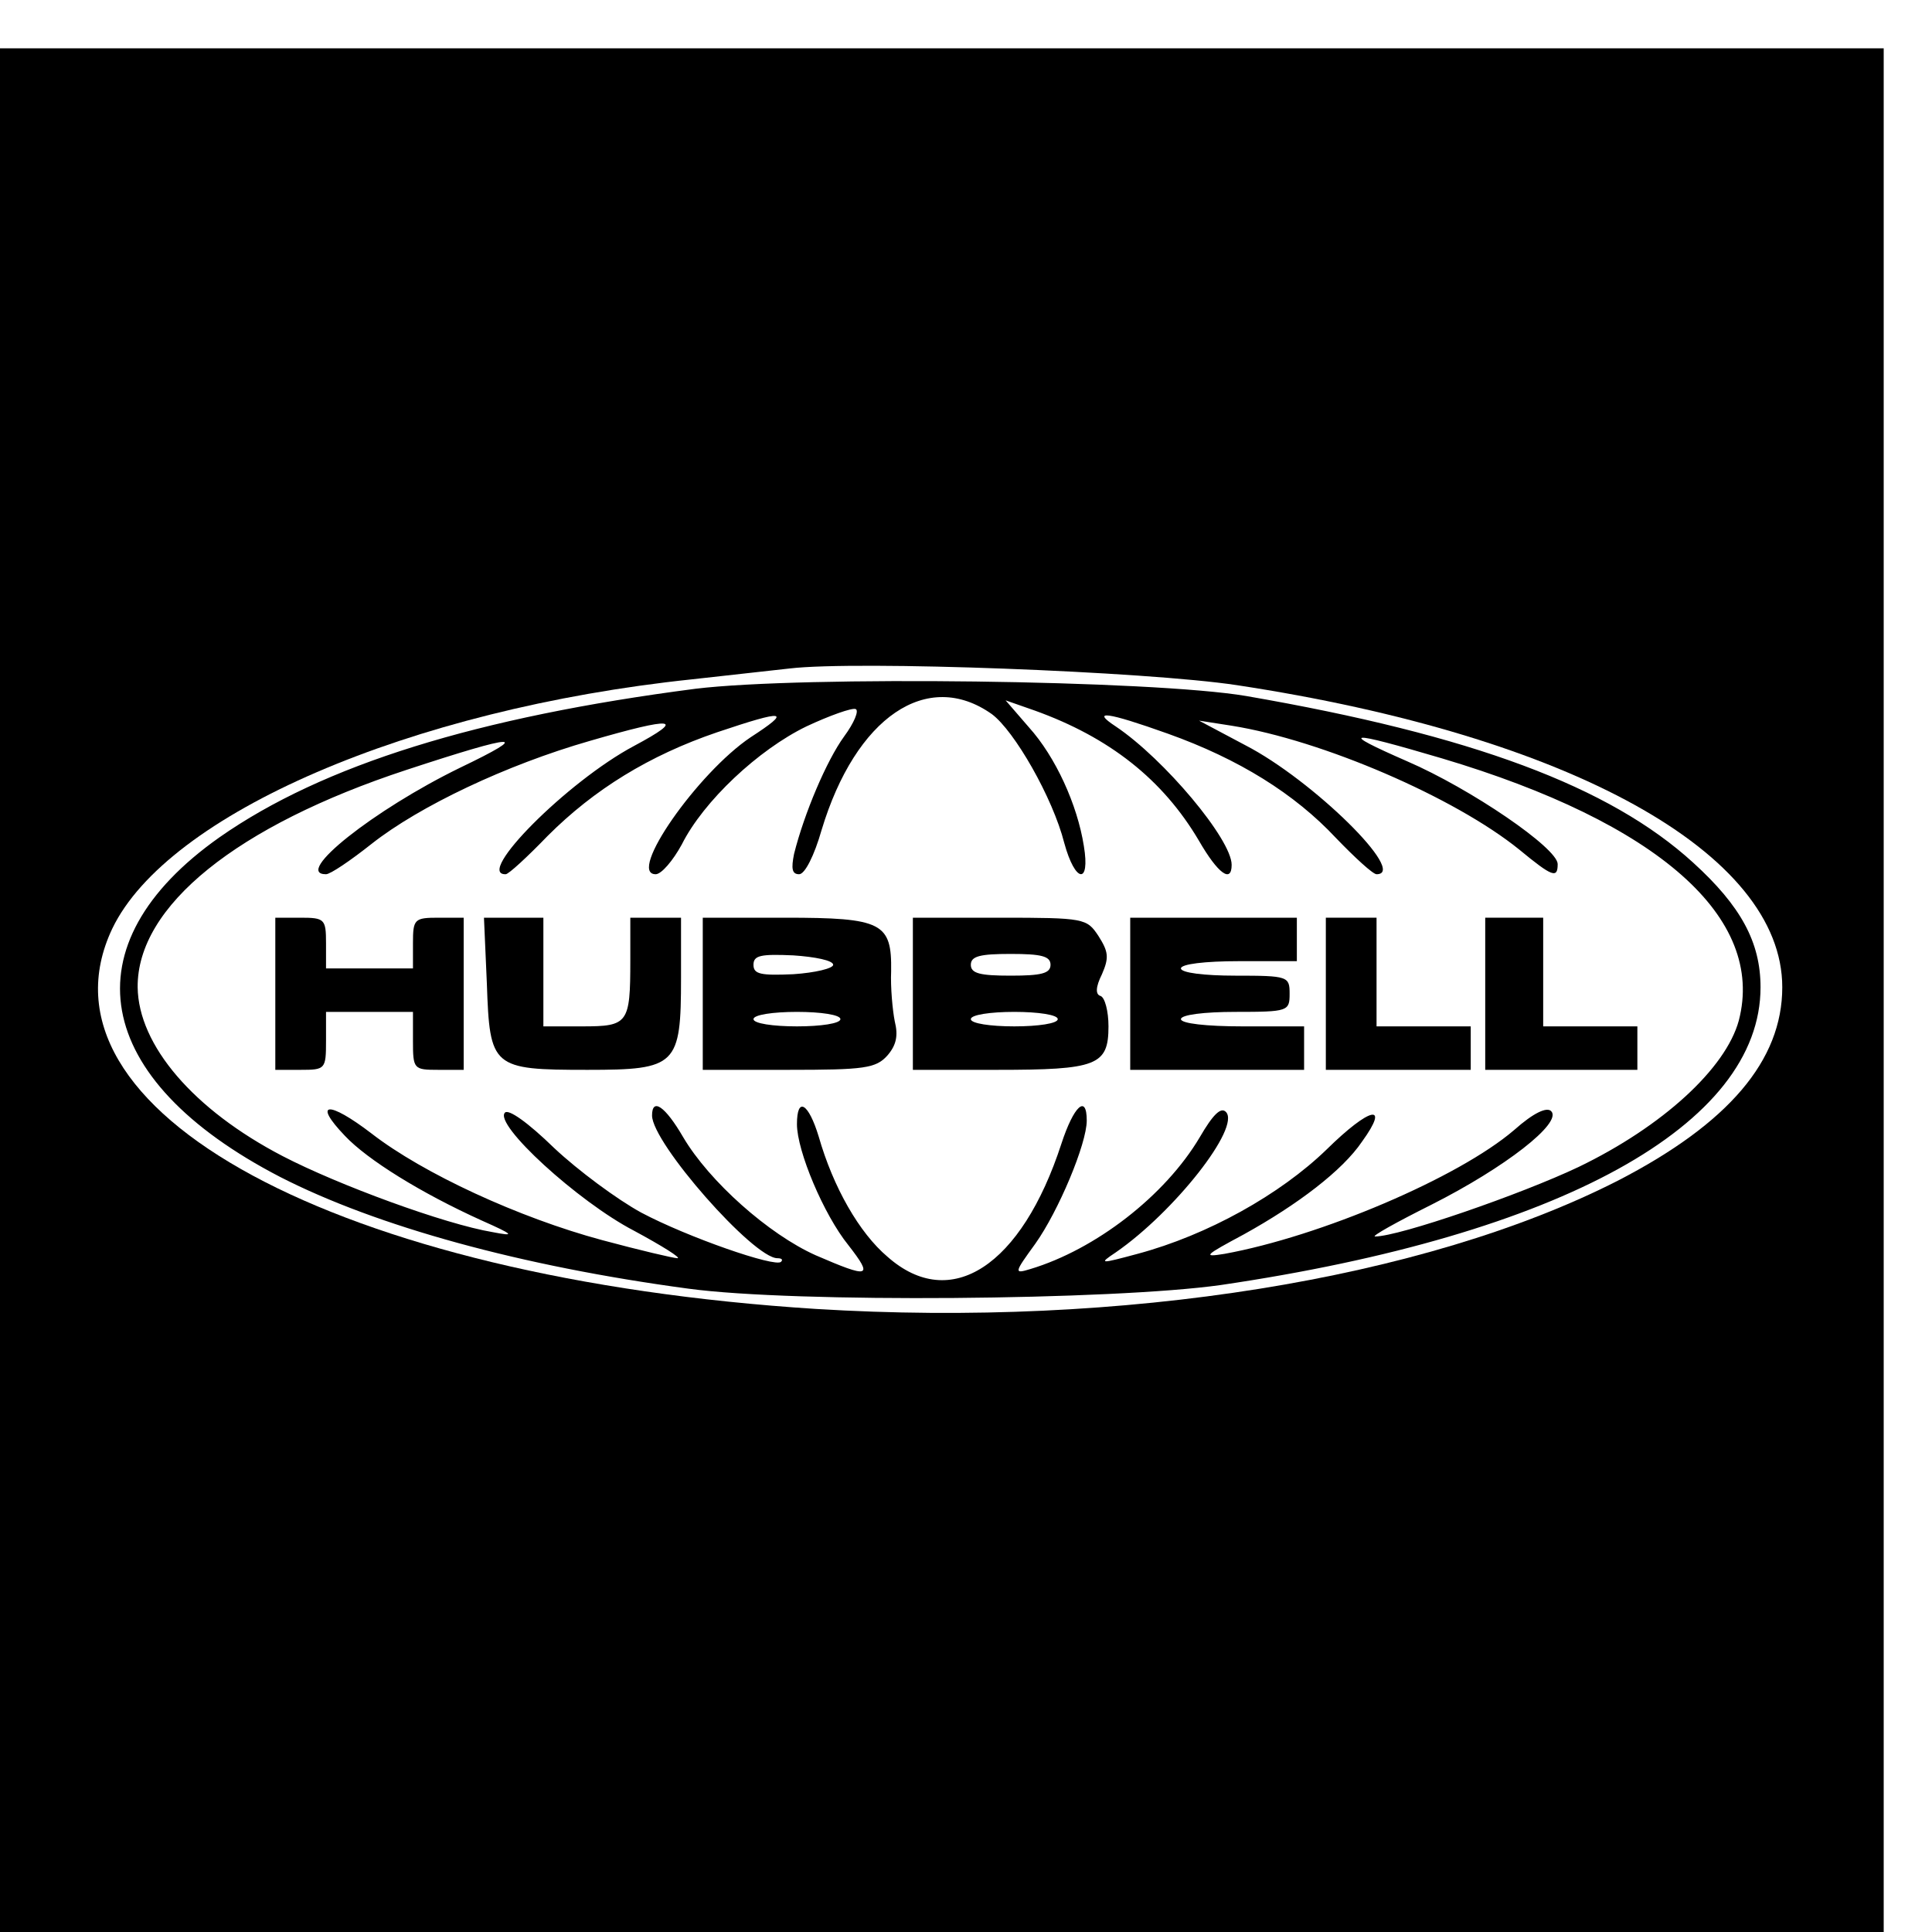
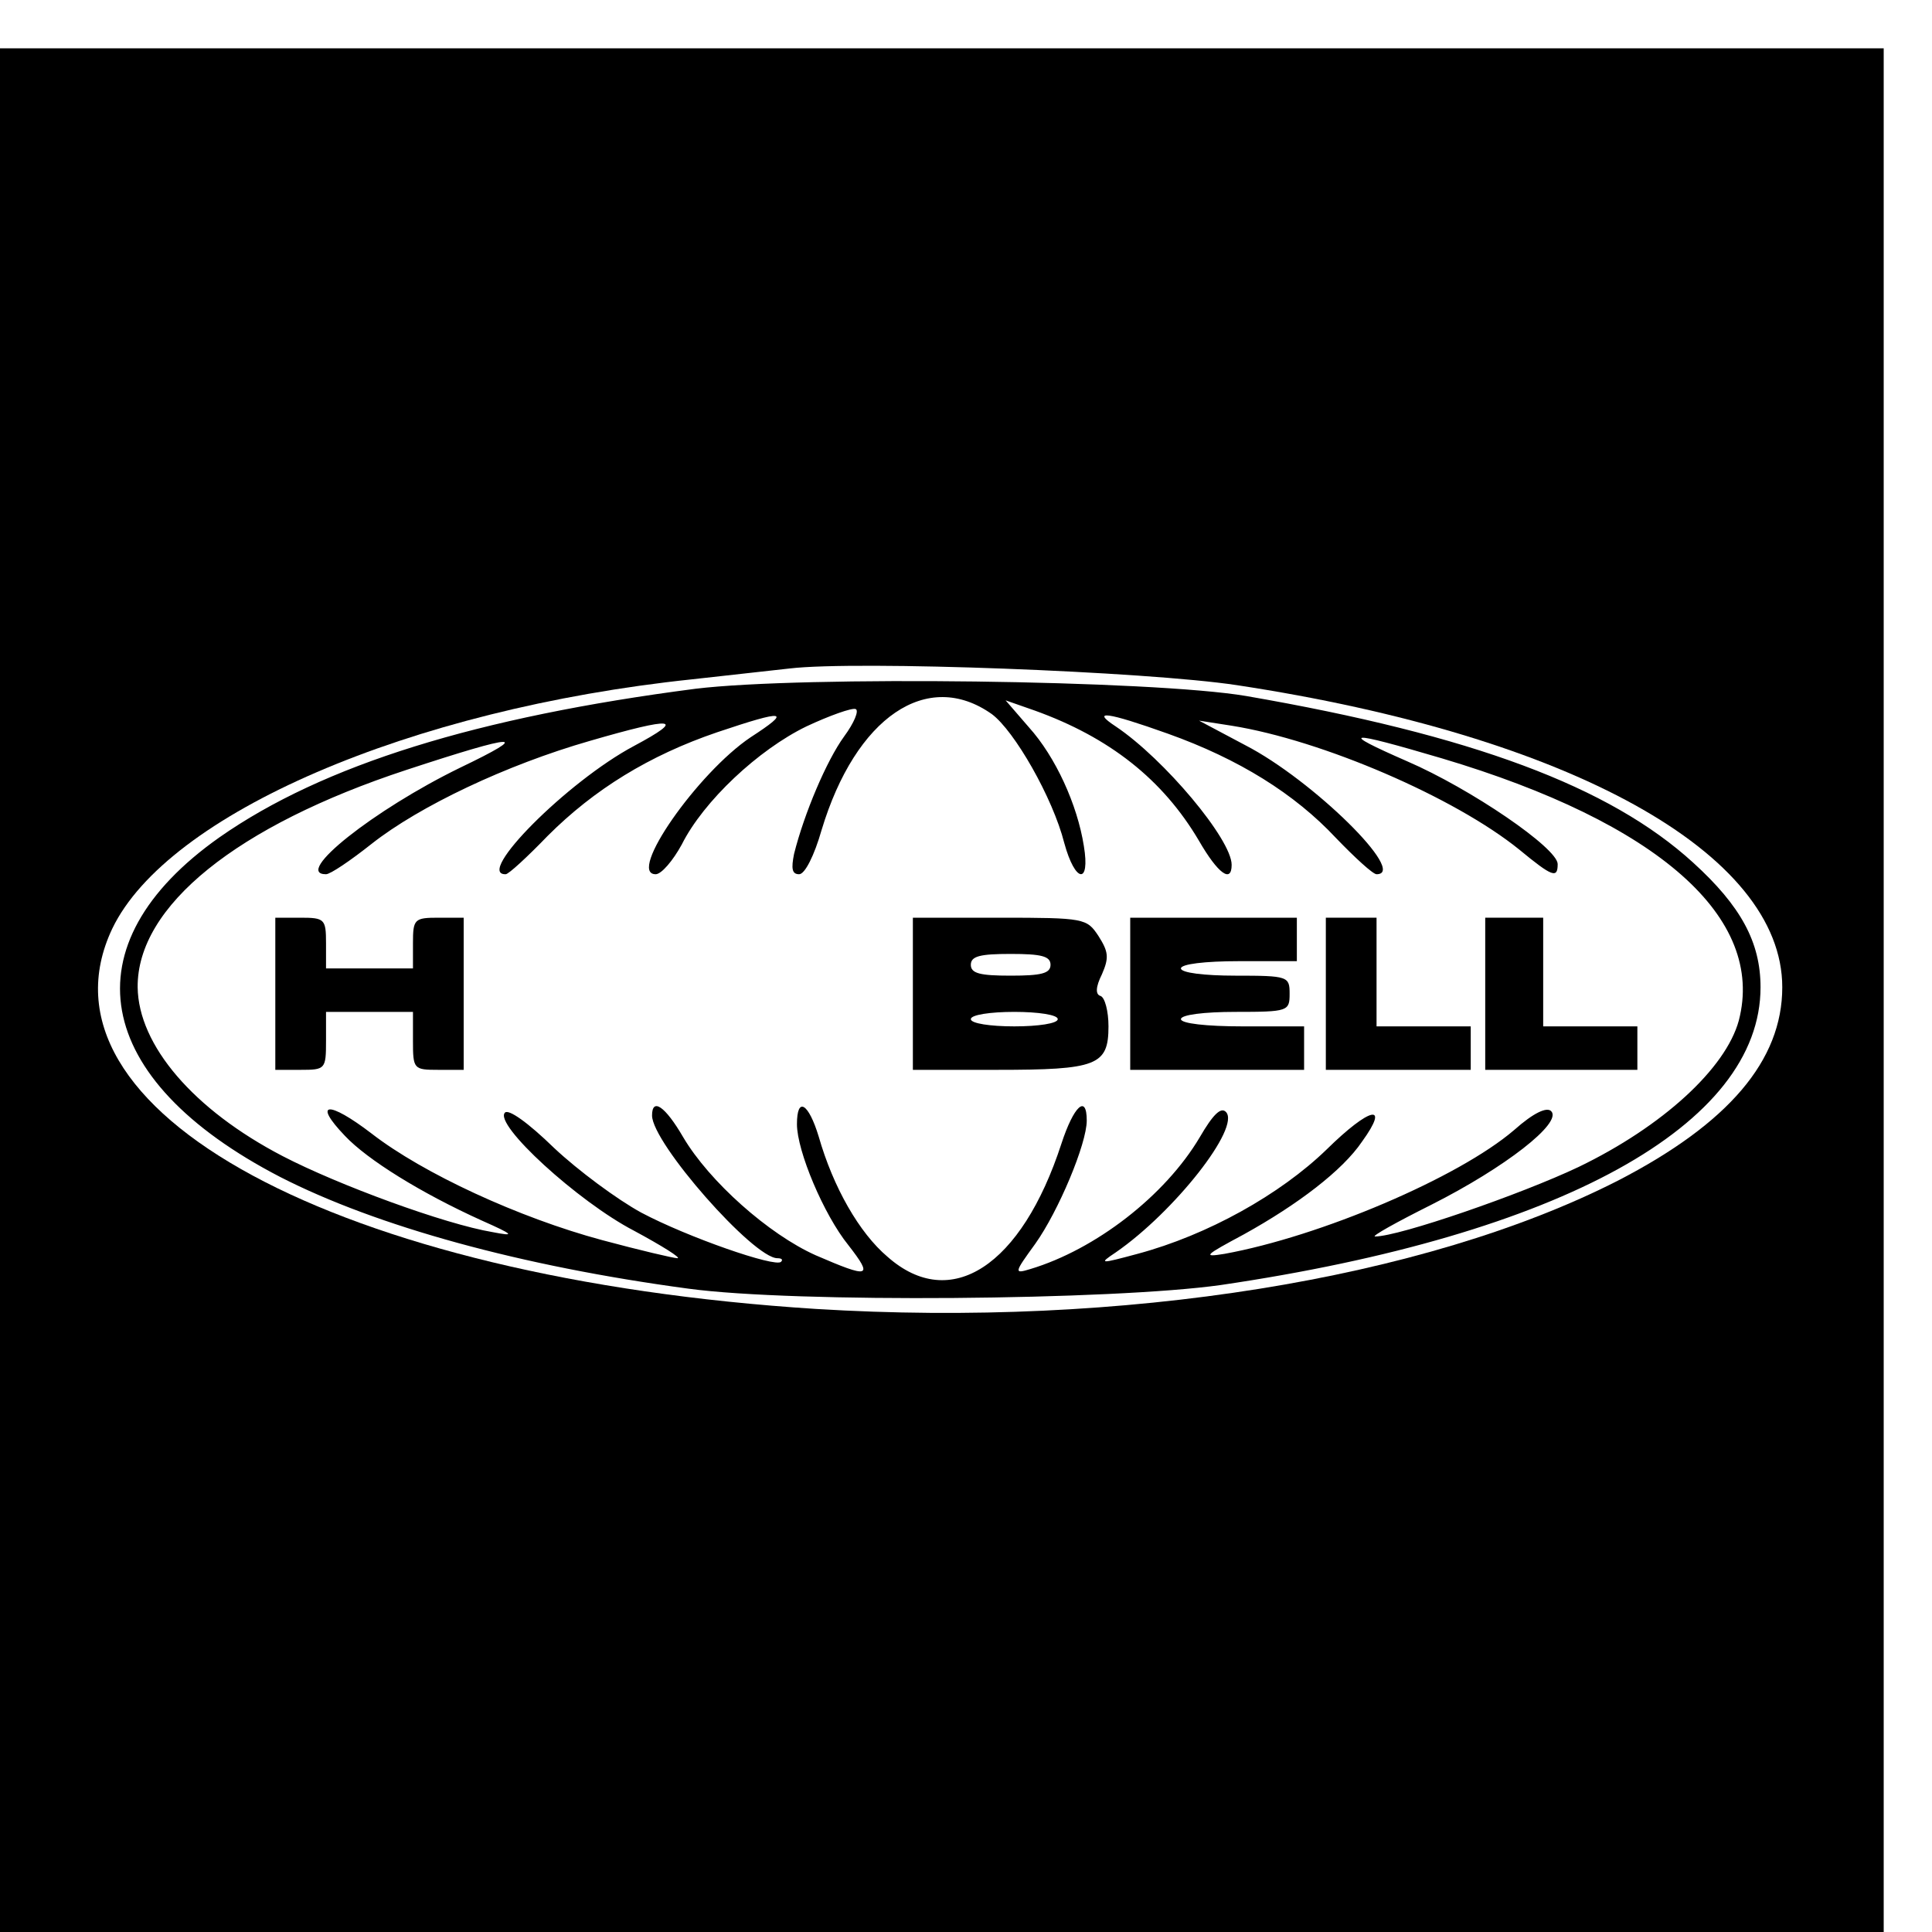
<svg xmlns="http://www.w3.org/2000/svg" version="1.0" width="16pt" height="16pt" viewBox="0 0 16 16" preserveAspectRatio="xMidYMid meet">
  <g transform="translate(0,16) scale(0.006,-0.006)" fill="#000000" stroke="none">
    <path d="M0 1300 l0 -1300 1300 0 1300 0 0 1300 0 1300 -1300 0 -1300 0 0 -1300z m1707 421 c461 -70 753 -232 753 -417 0 -101 -74 -188 -227 -267 -267 -136 -684 -203 -1107 -177 -659 42 -1090 274 -971 525 76 158 410 303 800 344 55 6 116 13 135 15 93 11 491 -4 617 -23z" />
    <path d="M960 1716 c-301 -39 -514 -105 -657 -205 -210 -148 -177 -334 84 -469 133 -68 332 -123 563 -154 147 -20 586 -16 735 5 469 69 745 221 745 411 0 62 -27 112 -93 172 -115 105 -305 176 -617 230 -130 22 -612 28 -760 10z m409 -35 c31 -23 84 -115 100 -178 15 -55 36 -58 27 -4 -9 57 -39 123 -76 164 l-32 37 40 -14 c103 -37 177 -95 227 -180 26 -45 45 -59 45 -33 0 35 -93 146 -160 191 -35 23 -12 20 72 -10 98 -35 175 -83 232 -144 26 -27 51 -50 56 -50 44 0 -88 130 -181 178 l-64 34 45 -7 c125 -20 308 -99 397 -171 46 -38 53 -40 53 -20 0 22 -120 104 -208 142 -96 42 -84 43 48 4 299 -89 447 -220 410 -362 -18 -66 -105 -146 -221 -202 -80 -38 -248 -96 -281 -96 -6 0 30 20 78 44 101 51 181 113 165 129 -6 6 -24 -2 -51 -26 -77 -66 -268 -147 -400 -171 -31 -5 -27 -2 27 27 74 41 136 88 163 128 39 54 11 48 -49 -11 -64 -62 -164 -118 -261 -144 -52 -14 -54 -14 -30 2 81 56 173 173 152 194 -7 7 -18 -4 -36 -35 -48 -81 -144 -155 -234 -182 -23 -7 -22 -5 7 35 32 45 71 138 71 170 0 37 -18 20 -35 -32 -55 -169 -153 -233 -240 -156 -39 33 -75 96 -95 166 -14 46 -30 56 -30 17 0 -37 37 -125 71 -167 35 -45 29 -46 -45 -14 -65 29 -147 102 -183 163 -25 43 -43 55 -43 30 0 -38 140 -197 173 -197 6 0 8 -2 5 -5 -8 -8 -129 34 -193 68 -33 18 -87 58 -120 89 -37 36 -63 54 -68 49 -16 -16 101 -123 178 -163 39 -21 66 -38 60 -38 -5 0 -52 11 -104 25 -115 31 -247 92 -318 147 -60 46 -82 44 -37 -3 31 -33 105 -79 189 -117 45 -20 46 -22 15 -16 -66 11 -213 65 -290 105 -123 64 -199 153 -200 233 -1 112 137 223 371 300 155 51 174 51 74 3 -119 -58 -231 -147 -185 -147 6 0 34 19 63 42 66 52 186 109 301 142 117 34 134 32 61 -7 -92 -49 -220 -178 -177 -177 4 0 30 24 58 53 64 64 140 111 234 143 95 32 103 30 46 -7 -73 -49 -171 -189 -131 -189 8 0 24 19 36 41 30 60 106 131 172 163 32 15 63 26 68 24 5 -2 -2 -19 -16 -38 -24 -33 -55 -106 -69 -162 -4 -20 -3 -28 7 -28 8 0 21 26 31 61 47 156 146 223 235 160z" />
    <path d="M380 1295 l0 -105 35 0 c34 0 35 1 35 40 l0 40 60 0 60 0 0 -40 c0 -39 1 -40 35 -40 l35 0 0 105 0 105 -35 0 c-33 0 -35 -2 -35 -35 l0 -35 -60 0 -60 0 0 35 c0 33 -2 35 -35 35 l-35 0 0 -105z" />
-     <path d="M672 1309 c4 -116 7 -119 139 -119 123 0 129 6 129 127 l0 83 -35 0 -35 0 0 -59 c0 -87 -3 -91 -66 -91 l-54 0 0 75 0 75 -41 0 -41 0 4 -91z" />
-     <path d="M970 1295 l0 -105 118 0 c105 0 121 2 137 20 12 14 15 27 10 47 -3 15 -6 47 -5 69 1 67 -12 74 -146 74 l-114 0 0 -105z m180 40 c0 -5 -25 -11 -55 -13 -45 -2 -55 0 -55 13 0 13 10 15 55 13 30 -2 55 -7 55 -13z m10 -75 c0 -6 -27 -10 -60 -10 -33 0 -60 4 -60 10 0 6 27 10 60 10 33 0 60 -4 60 -10z" />
    <path d="M1260 1295 l0 -105 116 0 c138 0 154 6 154 60 0 21 -5 40 -11 42 -7 2 -7 12 2 30 10 23 9 31 -5 53 -16 24 -19 25 -136 25 l-120 0 0 -105z m190 40 c0 -12 -13 -15 -55 -15 -42 0 -55 3 -55 15 0 12 13 15 55 15 42 0 55 -3 55 -15z m10 -75 c0 -6 -27 -10 -60 -10 -33 0 -60 4 -60 10 0 6 27 10 60 10 33 0 60 -4 60 -10z" />
    <path d="M1560 1295 l0 -105 120 0 120 0 0 30 0 30 -85 0 c-50 0 -85 4 -85 10 0 6 32 10 75 10 73 0 75 1 75 25 0 24 -2 25 -75 25 -43 0 -75 4 -75 10 0 6 33 10 80 10 l80 0 0 30 0 30 -115 0 -115 0 0 -105z" />
    <path d="M1830 1295 l0 -105 100 0 100 0 0 30 0 30 -65 0 -65 0 0 75 0 75 -35 0 -35 0 0 -105z" />
    <path d="M2050 1295 l0 -105 105 0 105 0 0 30 0 30 -65 0 -65 0 0 75 0 75 -40 0 -40 0 0 -105z" />
  </g>
</svg>